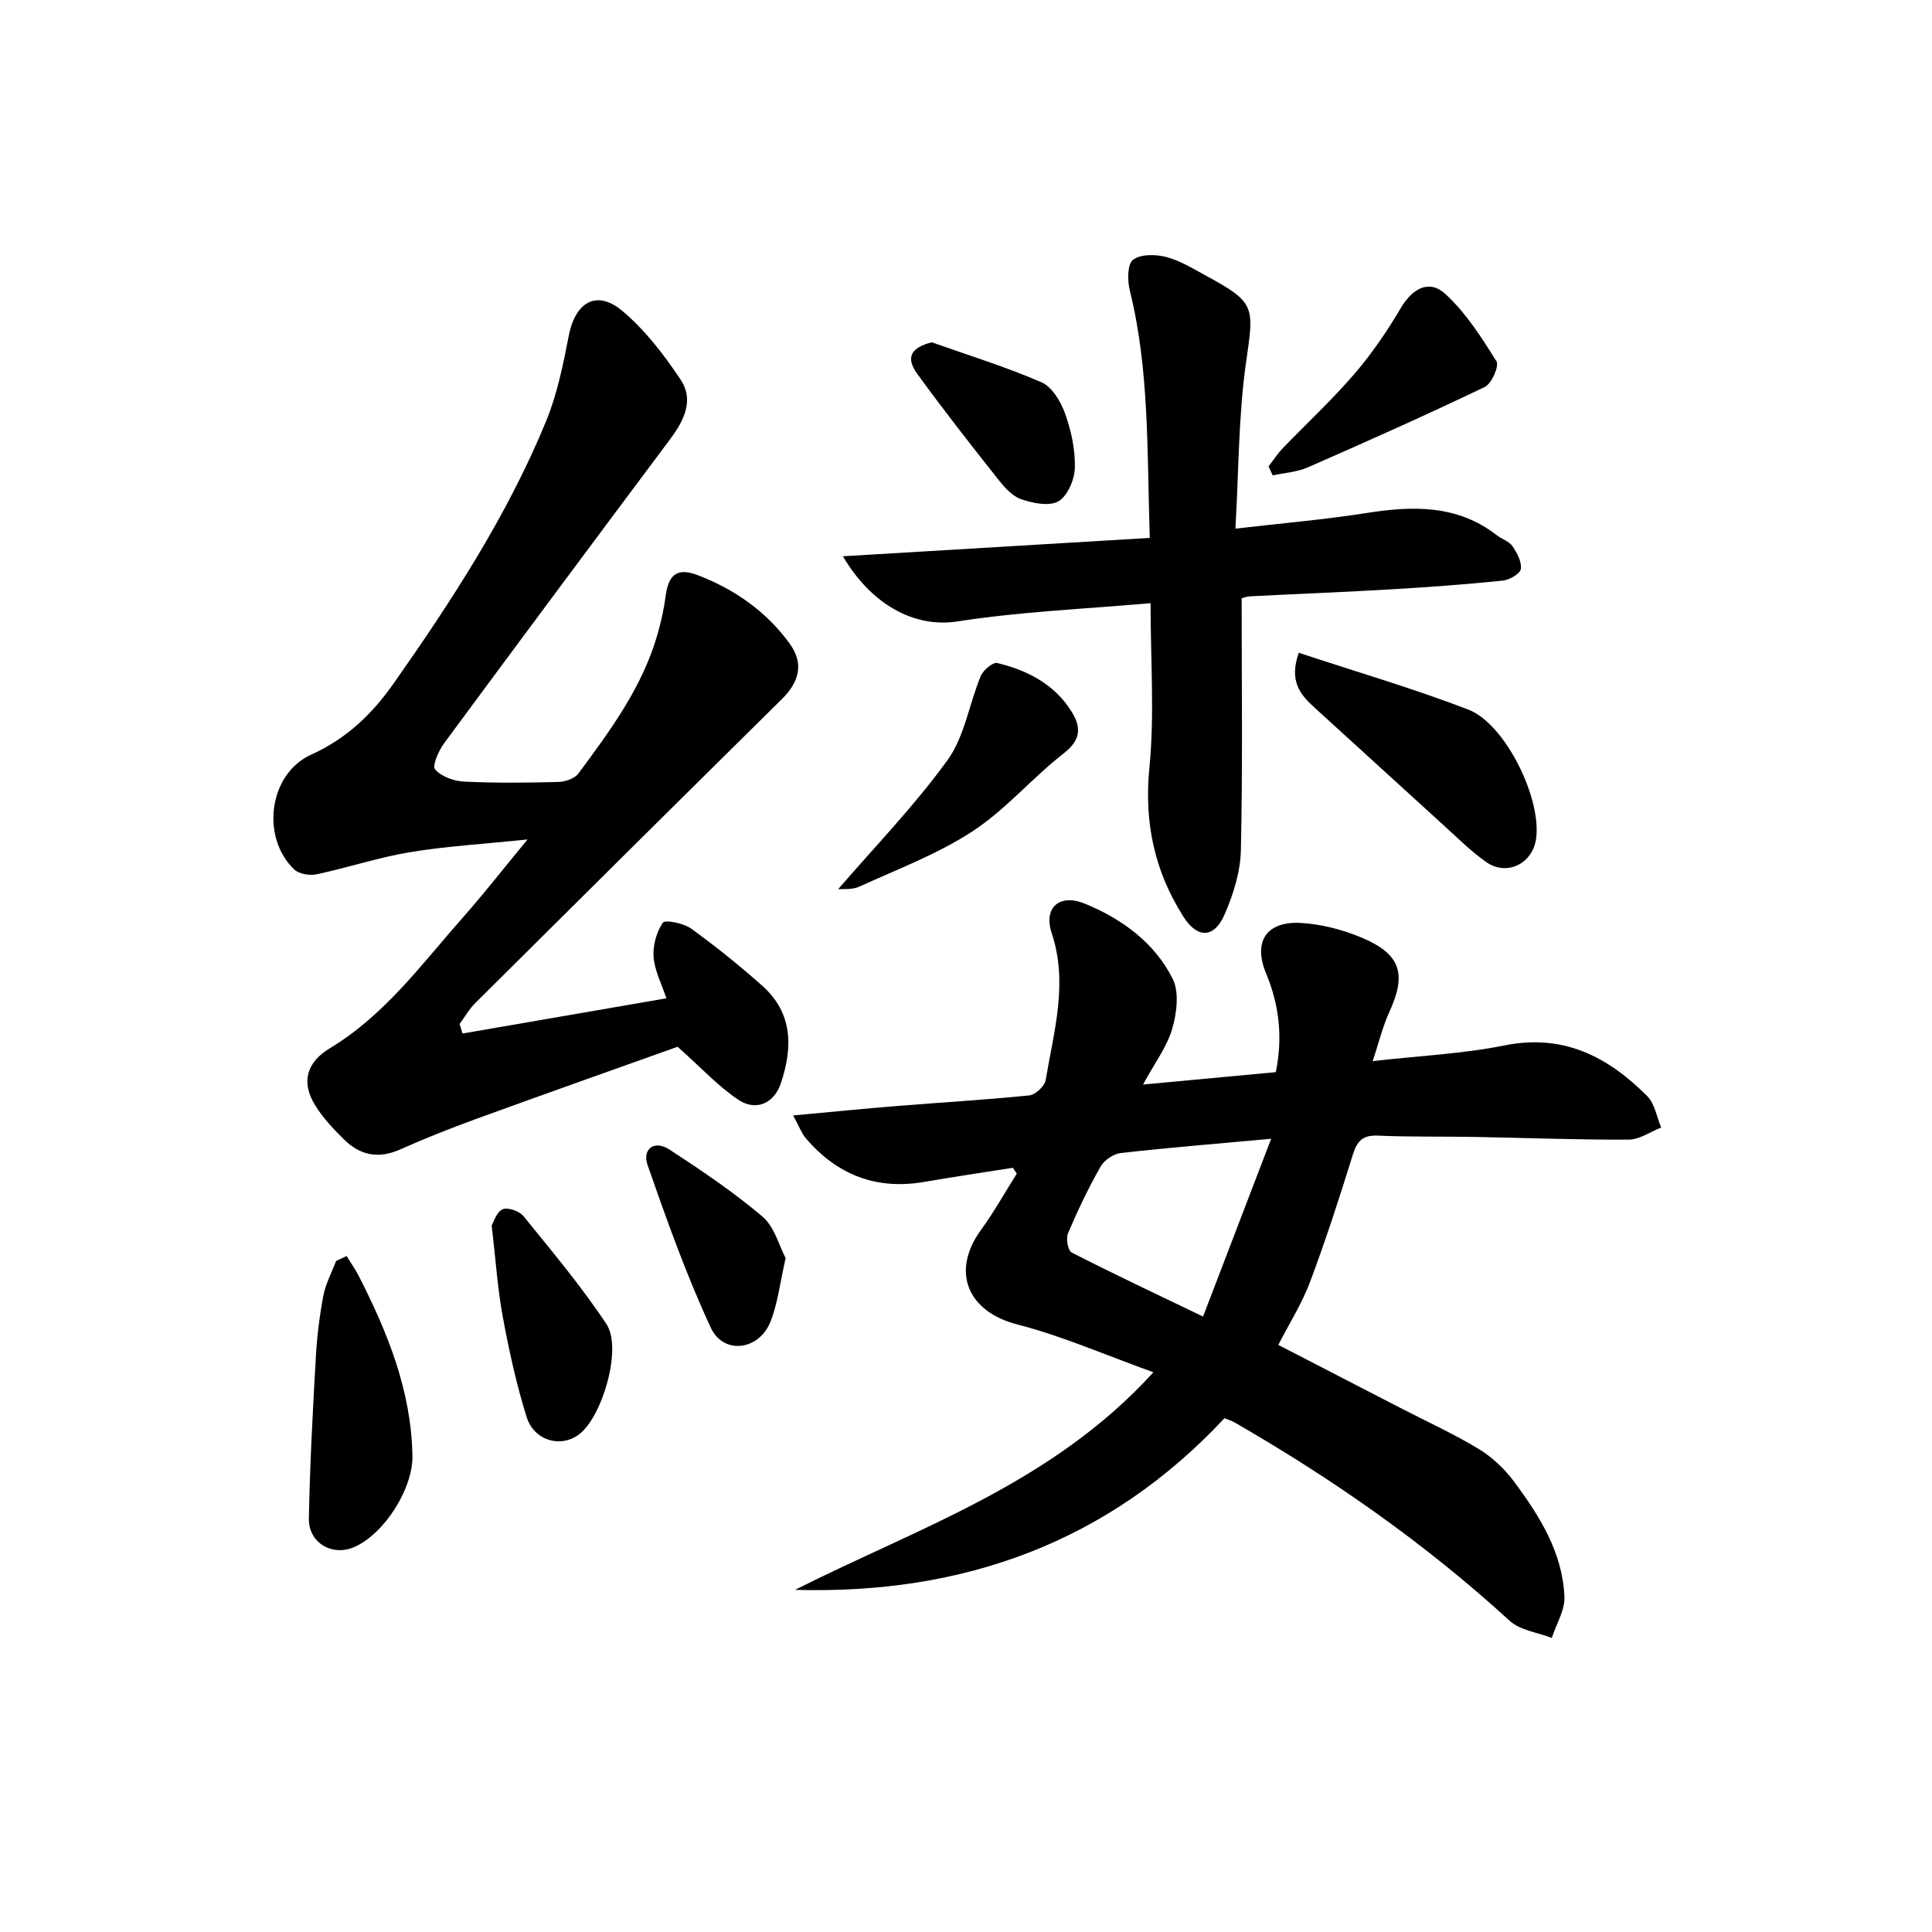
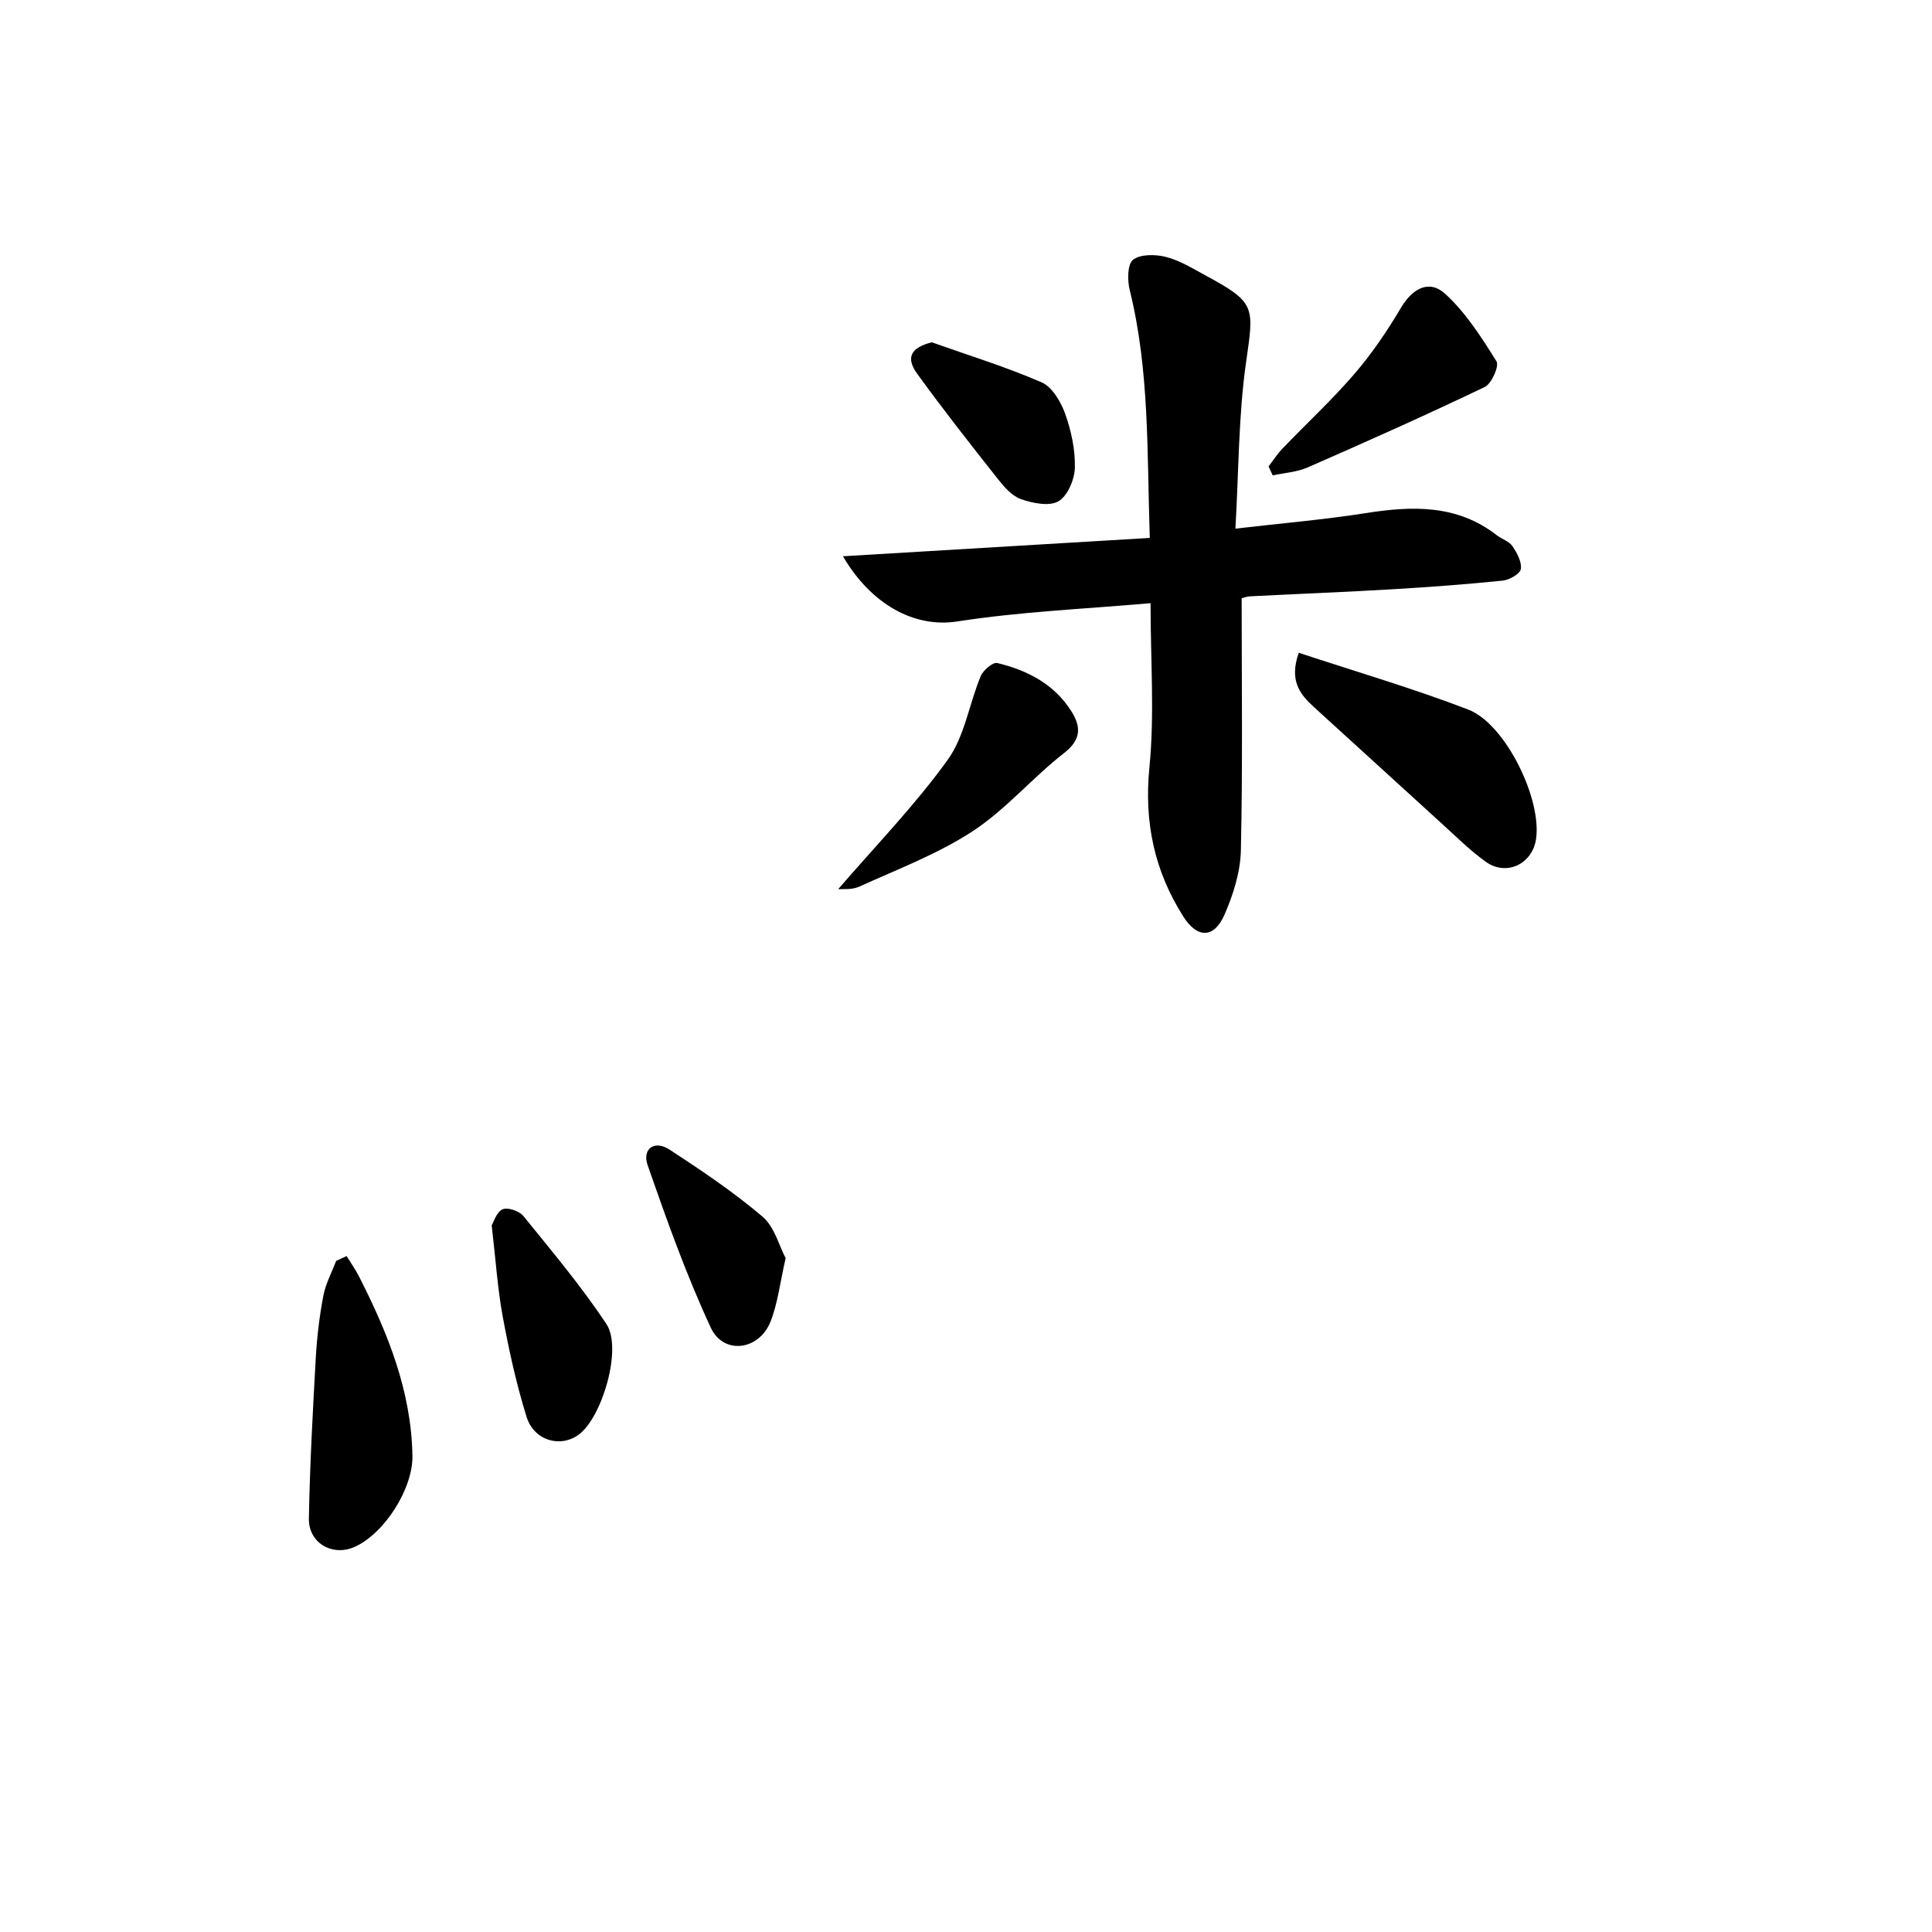
<svg xmlns="http://www.w3.org/2000/svg" enable-background="new 0 0 400 400" viewBox="0 0 400 400">
-   <path d="m164.61 329.16c25.46-12.86 53.12-21.88 74.19-45.05-9.84-3.52-18.79-7.48-28.13-9.88-10.33-2.65-13.88-10.92-7.54-19.63 2.69-3.7 4.94-7.73 7.39-11.61-.27-.4-.55-.81-.82-1.21-6.11.97-12.24 1.86-18.33 2.92-9.92 1.71-18.02-1.44-24.49-8.98-.9-1.05-1.39-2.45-2.67-4.78 7.84-.72 14.69-1.4 21.55-1.96 9.11-.74 18.24-1.26 27.34-2.19 1.27-.13 3.19-1.92 3.4-3.18 1.67-10.06 4.7-20.02 1.24-30.43-1.76-5.28 1.64-8.23 6.84-6.1 7.68 3.15 14.43 8.05 18.2 15.55 1.4 2.79.86 7.12-.09 10.38-1.08 3.73-3.6 7.03-6.04 11.53 9.54-.89 18.31-1.7 27.49-2.56 1.48-7.21.71-13.9-2.02-20.47-2.72-6.55.06-10.85 7.27-10.42 4.22.25 8.56 1.38 12.47 3.01 8.18 3.43 9.41 7.54 5.78 15.44-1.36 2.96-2.12 6.2-3.44 10.15 9.71-1.1 18.65-1.51 27.31-3.25 12.22-2.46 21.44 2.37 29.55 10.52 1.55 1.56 1.94 4.29 2.87 6.48-2.24.88-4.48 2.5-6.73 2.51-10.64.05-21.28-.37-31.93-.56-6.66-.12-13.33.02-19.98-.27-3.08-.14-4.29 1.04-5.17 3.85-2.76 8.87-5.62 17.73-8.88 26.42-1.67 4.46-4.28 8.58-6.58 13.06 8.66 4.47 17.17 8.87 25.69 13.26 5.31 2.74 10.77 5.22 15.86 8.32 2.76 1.68 5.3 4.09 7.24 6.7 5.3 7.11 10.05 14.67 10.45 23.83.12 2.81-1.69 5.7-2.62 8.56-2.95-1.15-6.56-1.57-8.73-3.56-17.41-15.93-36.58-29.34-56.98-41.08-.57-.33-1.23-.51-2.06-.85-23.99 25.69-54.06 36.53-88.9 35.53zm98.57-93.39c-11.69 1.07-21.42 1.85-31.12 2.95-1.52.17-3.44 1.48-4.2 2.82-2.53 4.45-4.75 9.1-6.75 13.82-.46 1.07 0 3.56.77 3.96 8.62 4.41 17.39 8.54 27.2 13.26 4.77-12.46 9.18-23.97 14.1-36.81z" />
-   <path d="m95.76 213.98c13.85-2.39 27.71-4.78 42.21-7.29-1-3.02-2.44-5.73-2.65-8.54-.18-2.37.58-5.17 1.91-7.11.46-.67 4.3.08 5.85 1.21 5.11 3.69 10.05 7.67 14.76 11.86 6.35 5.66 6.31 12.84 3.81 20.22-1.38 4.07-5.06 5.79-8.69 3.42-4.17-2.73-7.63-6.55-12.67-11.03-12.91 4.61-27.4 9.73-41.84 14.99-5.3 1.93-10.55 4.02-15.7 6.31-4.39 1.95-8.17 1.17-11.43-2.02-2.25-2.2-4.47-4.55-6.1-7.21-2.95-4.8-1.7-8.89 3.1-11.78 11.38-6.86 19.06-17.5 27.64-27.2 4.26-4.82 8.23-9.91 13.26-16.01-9.01.94-16.73 1.38-24.31 2.63-6.52 1.08-12.86 3.2-19.33 4.58-1.45.31-3.65-.04-4.65-.99-6.98-6.63-5.3-19.8 3.48-23.77 7.35-3.32 12.64-8.42 17.1-14.77 12.06-17.17 23.51-34.74 31.53-54.22 2.31-5.61 3.55-11.73 4.71-17.72 1.35-6.98 5.75-9.64 11.07-5.19 4.72 3.95 8.65 9.09 12.1 14.26 2.85 4.27.65 8.54-2.22 12.38-15.64 20.92-31.24 41.87-46.75 62.89-1.14 1.55-2.51 4.68-1.87 5.41 1.3 1.49 3.87 2.43 5.97 2.53 6.48.32 13 .25 19.49.08 1.45-.04 3.42-.68 4.21-1.75 6.64-8.95 13.29-17.95 16.4-28.9.72-2.54 1.31-5.14 1.65-7.75.59-4.53 2.36-6.06 6.68-4.41 7.59 2.9 14.15 7.49 18.98 14.11 2.99 4.1 2.11 7.89-1.59 11.55-21.2 20.93-42.35 41.92-63.48 62.93-1.26 1.25-2.16 2.87-3.23 4.32.19.66.39 1.32.6 1.98z" />
  <path d="m238.21 124.88c-13.55 1.2-26.88 1.74-39.98 3.78-8.98 1.4-17.89-3.56-23.71-13.49 21.48-1.29 42.29-2.53 63.53-3.8-.59-17.71-.03-34.66-4.15-51.3-.5-2.02-.5-5.37.68-6.28 1.54-1.2 4.63-1.15 6.8-.6 2.84.72 5.48 2.35 8.11 3.78 10.52 5.69 10.16 6.42 8.5 18-1.59 11.1-1.51 22.44-2.21 34.48 9.67-1.13 18.4-1.86 27.03-3.22 9.63-1.52 18.86-1.8 27.08 4.58 1.04.81 2.54 1.24 3.23 2.25.95 1.39 1.98 3.27 1.75 4.75-.16 1-2.36 2.26-3.75 2.4-7.6.78-15.22 1.34-22.84 1.79-9.8.58-19.61.96-29.41 1.46-.79.04-1.57.35-1.8.4 0 17.61.23 34.91-.16 52.19-.1 4.48-1.57 9.16-3.39 13.32-2.15 4.91-5.6 5-8.52.4-5.97-9.39-8.15-19.49-7.03-30.84 1.09-11.01.24-22.19.24-34.05z" />
  <path d="m268.9 135.15c12 3.97 23.73 7.39 35.09 11.76 7.75 2.99 15.31 18.65 14.02 26.88-.8 5.12-6.13 7.67-10.38 4.64-3.23-2.3-6.07-5.15-9.02-7.82-8.86-8.04-17.67-16.14-26.53-24.18-2.96-2.68-5.22-5.53-3.18-11.28z" />
  <path d="m71.76 260.05c.85 1.39 1.8 2.73 2.54 4.17 5.98 11.73 10.87 23.78 11.09 37.25.1 6.69-5.73 16-11.97 18.8-4.55 2.04-9.56-.77-9.47-5.88.2-11.1.81-22.19 1.43-33.28.24-4.29.76-8.6 1.56-12.82.47-2.49 1.74-4.83 2.65-7.23.72-.33 1.44-.67 2.17-1.01z" />
  <path d="m173.53 184.1c7.59-8.81 15.82-17.28 22.66-26.75 3.52-4.88 4.46-11.59 6.85-17.36.51-1.23 2.52-2.94 3.43-2.72 6.28 1.51 11.89 4.41 15.42 10.11 1.92 3.1 1.98 5.76-1.57 8.52-6.55 5.09-12.04 11.67-18.92 16.18-7.24 4.74-15.56 7.87-23.5 11.49-1.54.7-3.53.45-4.37.53z" />
  <path d="m101.8 253.7c.39-.64.97-2.72 2.24-3.32 1.03-.49 3.47.34 4.31 1.37 5.93 7.32 12.03 14.57 17.22 22.41 3.31 5-.89 19.27-5.73 22.85-3.8 2.81-9.28 1.29-10.83-3.69-2.1-6.76-3.63-13.73-4.92-20.7-1.08-5.85-1.46-11.83-2.29-18.92z" />
  <path d="m262.64 96.57c.96-1.25 1.82-2.6 2.9-3.72 4.95-5.15 10.22-10.03 14.87-15.43 3.63-4.21 6.8-8.9 9.64-13.69 2.35-3.97 5.81-5.97 9.19-2.87 4.25 3.89 7.5 9 10.59 13.95.6.96-1 4.63-2.43 5.31-12.1 5.8-24.36 11.27-36.65 16.65-2.23.98-4.82 1.12-7.25 1.65-.28-.62-.57-1.24-.86-1.85z" />
  <path d="m162.66 260.49c-1.18 5.14-1.63 9.34-3.13 13.13-2.36 5.98-9.73 6.95-12.37 1.26-5.06-10.89-9.11-22.27-13.07-33.62-1.2-3.44 1.44-5.27 4.51-3.26 6.63 4.33 13.25 8.78 19.27 13.89 2.49 2.11 3.43 6.04 4.79 8.6z" />
  <path d="m192.92 70.87c7.6 2.7 15.34 5.08 22.71 8.28 2.2.95 4 4.01 4.89 6.49 1.27 3.54 2.11 7.46 2.02 11.19-.06 2.43-1.49 5.83-3.39 6.95-1.89 1.11-5.31.41-7.74-.43-1.88-.64-3.51-2.53-4.83-4.2-5.67-7.17-11.32-14.36-16.68-21.76-2.47-3.41-1.27-5.44 3.02-6.52z" />
</svg>